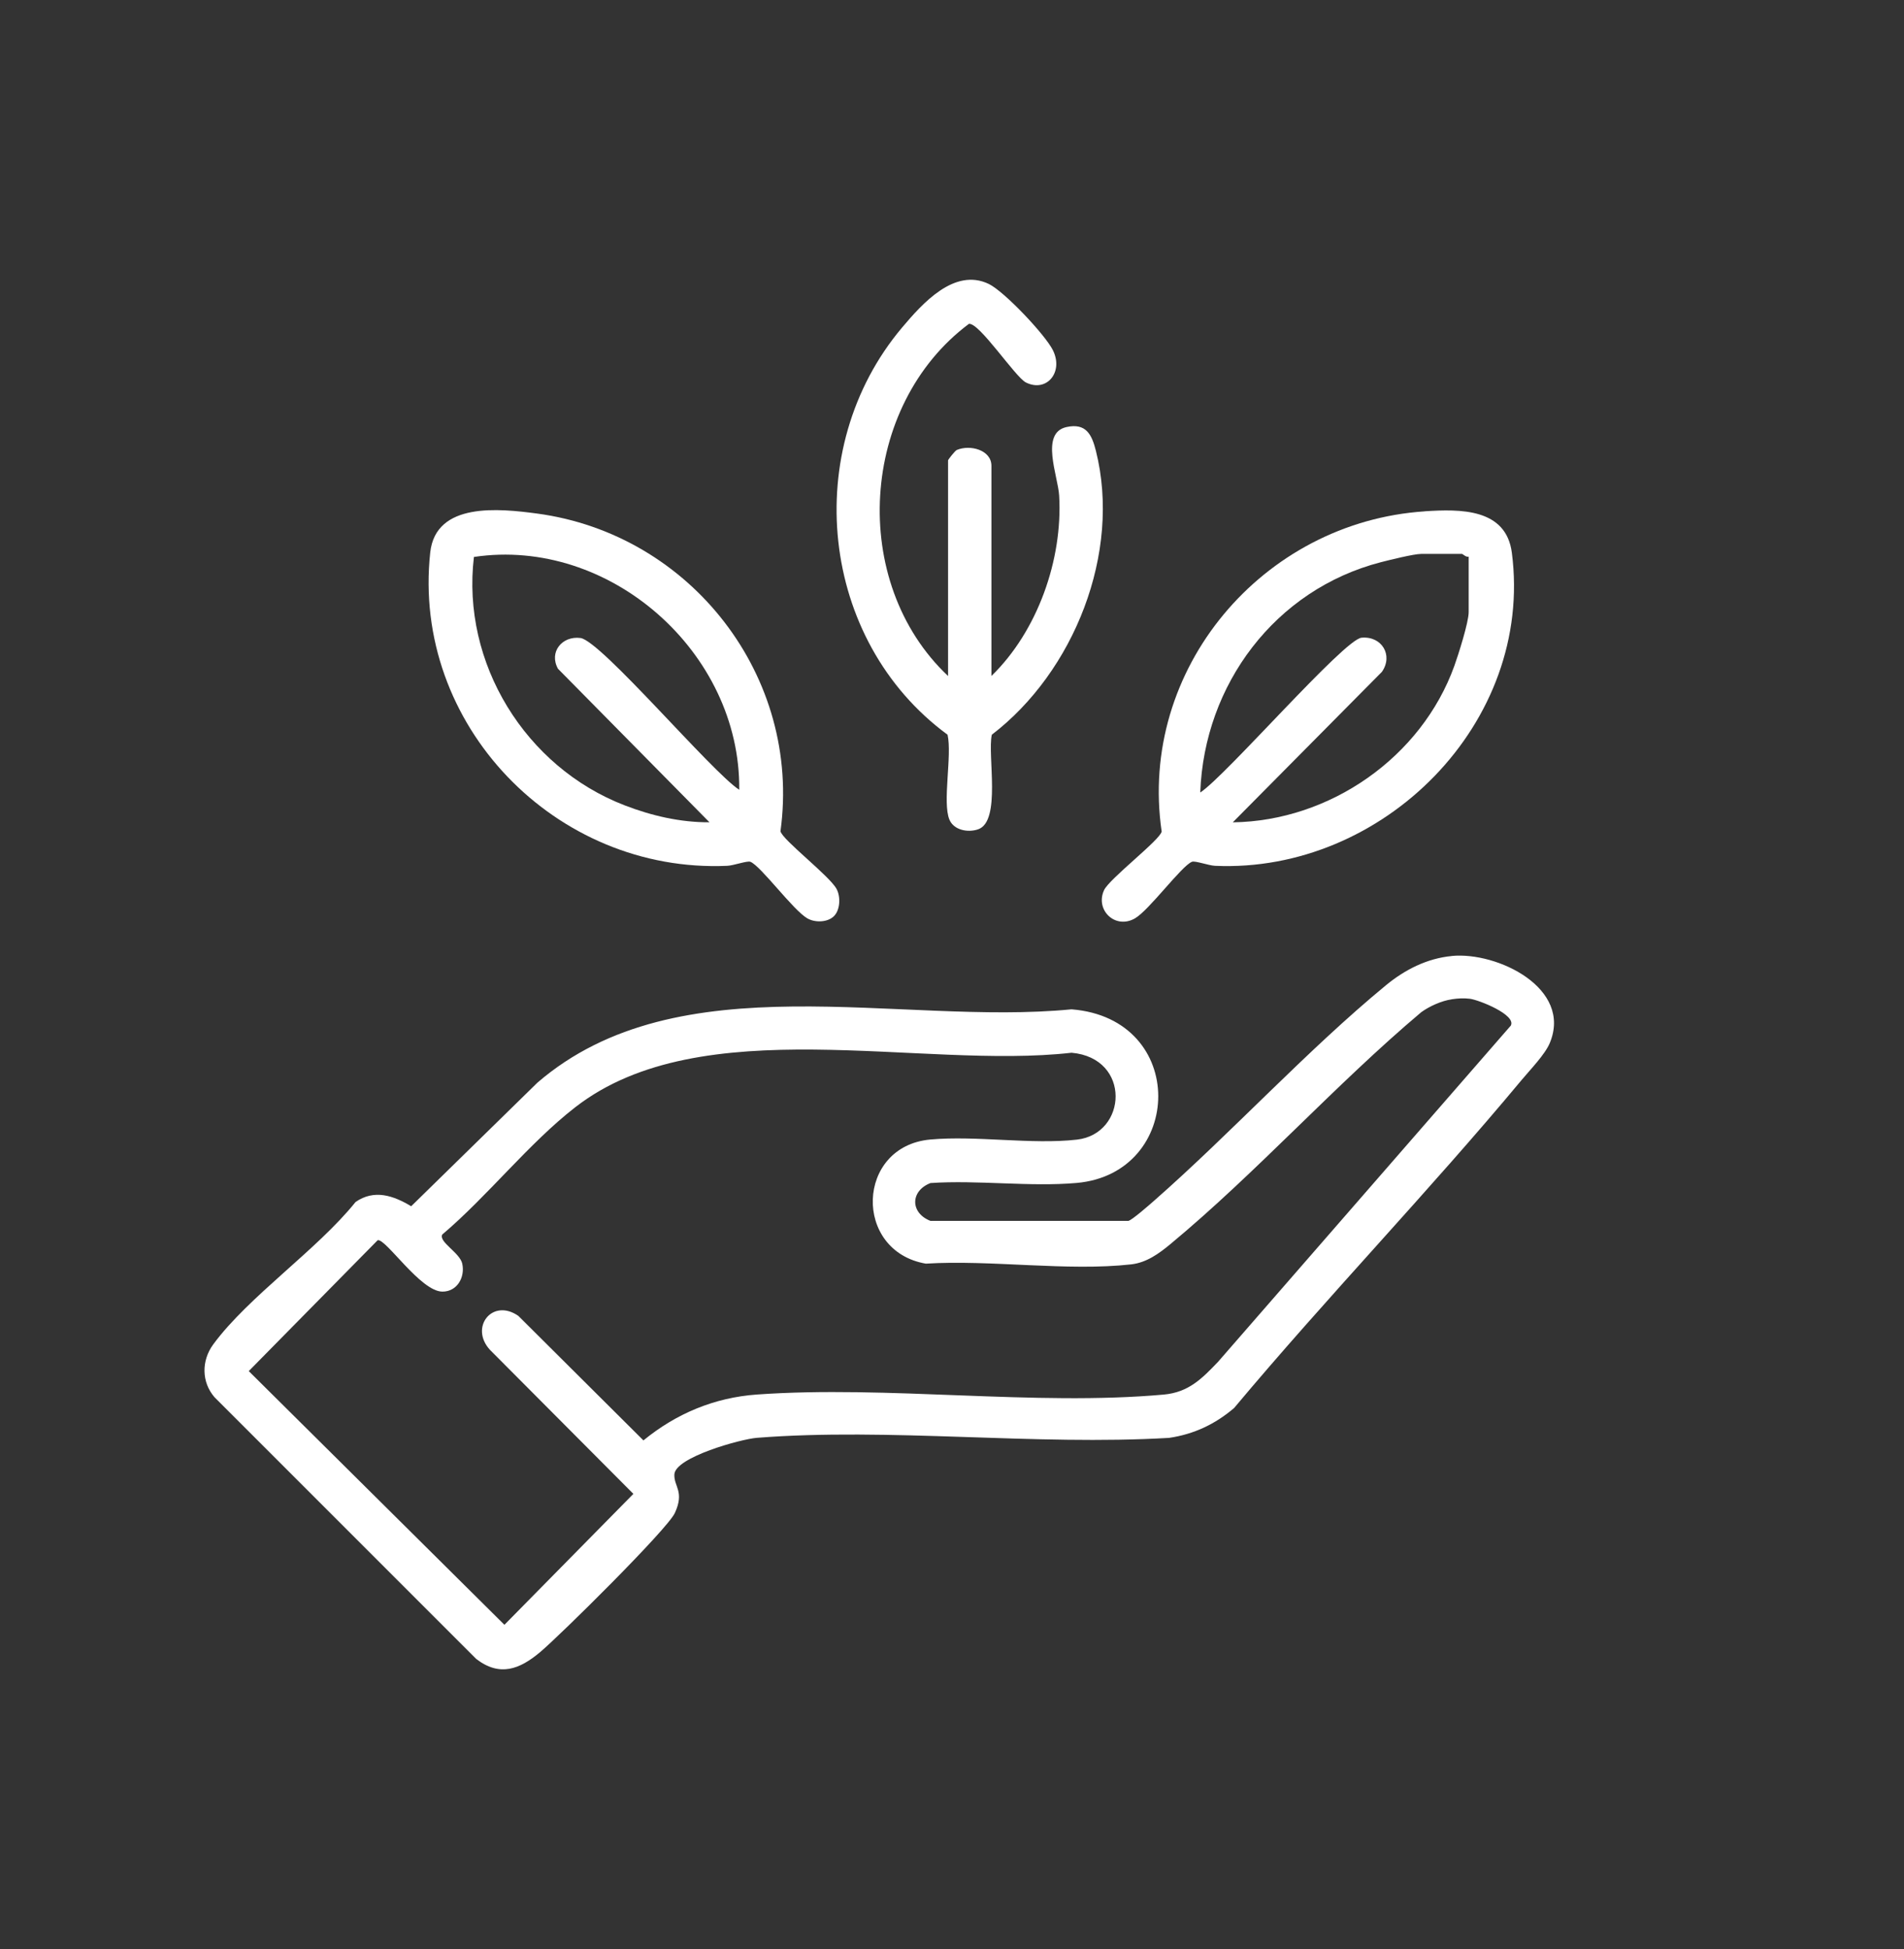
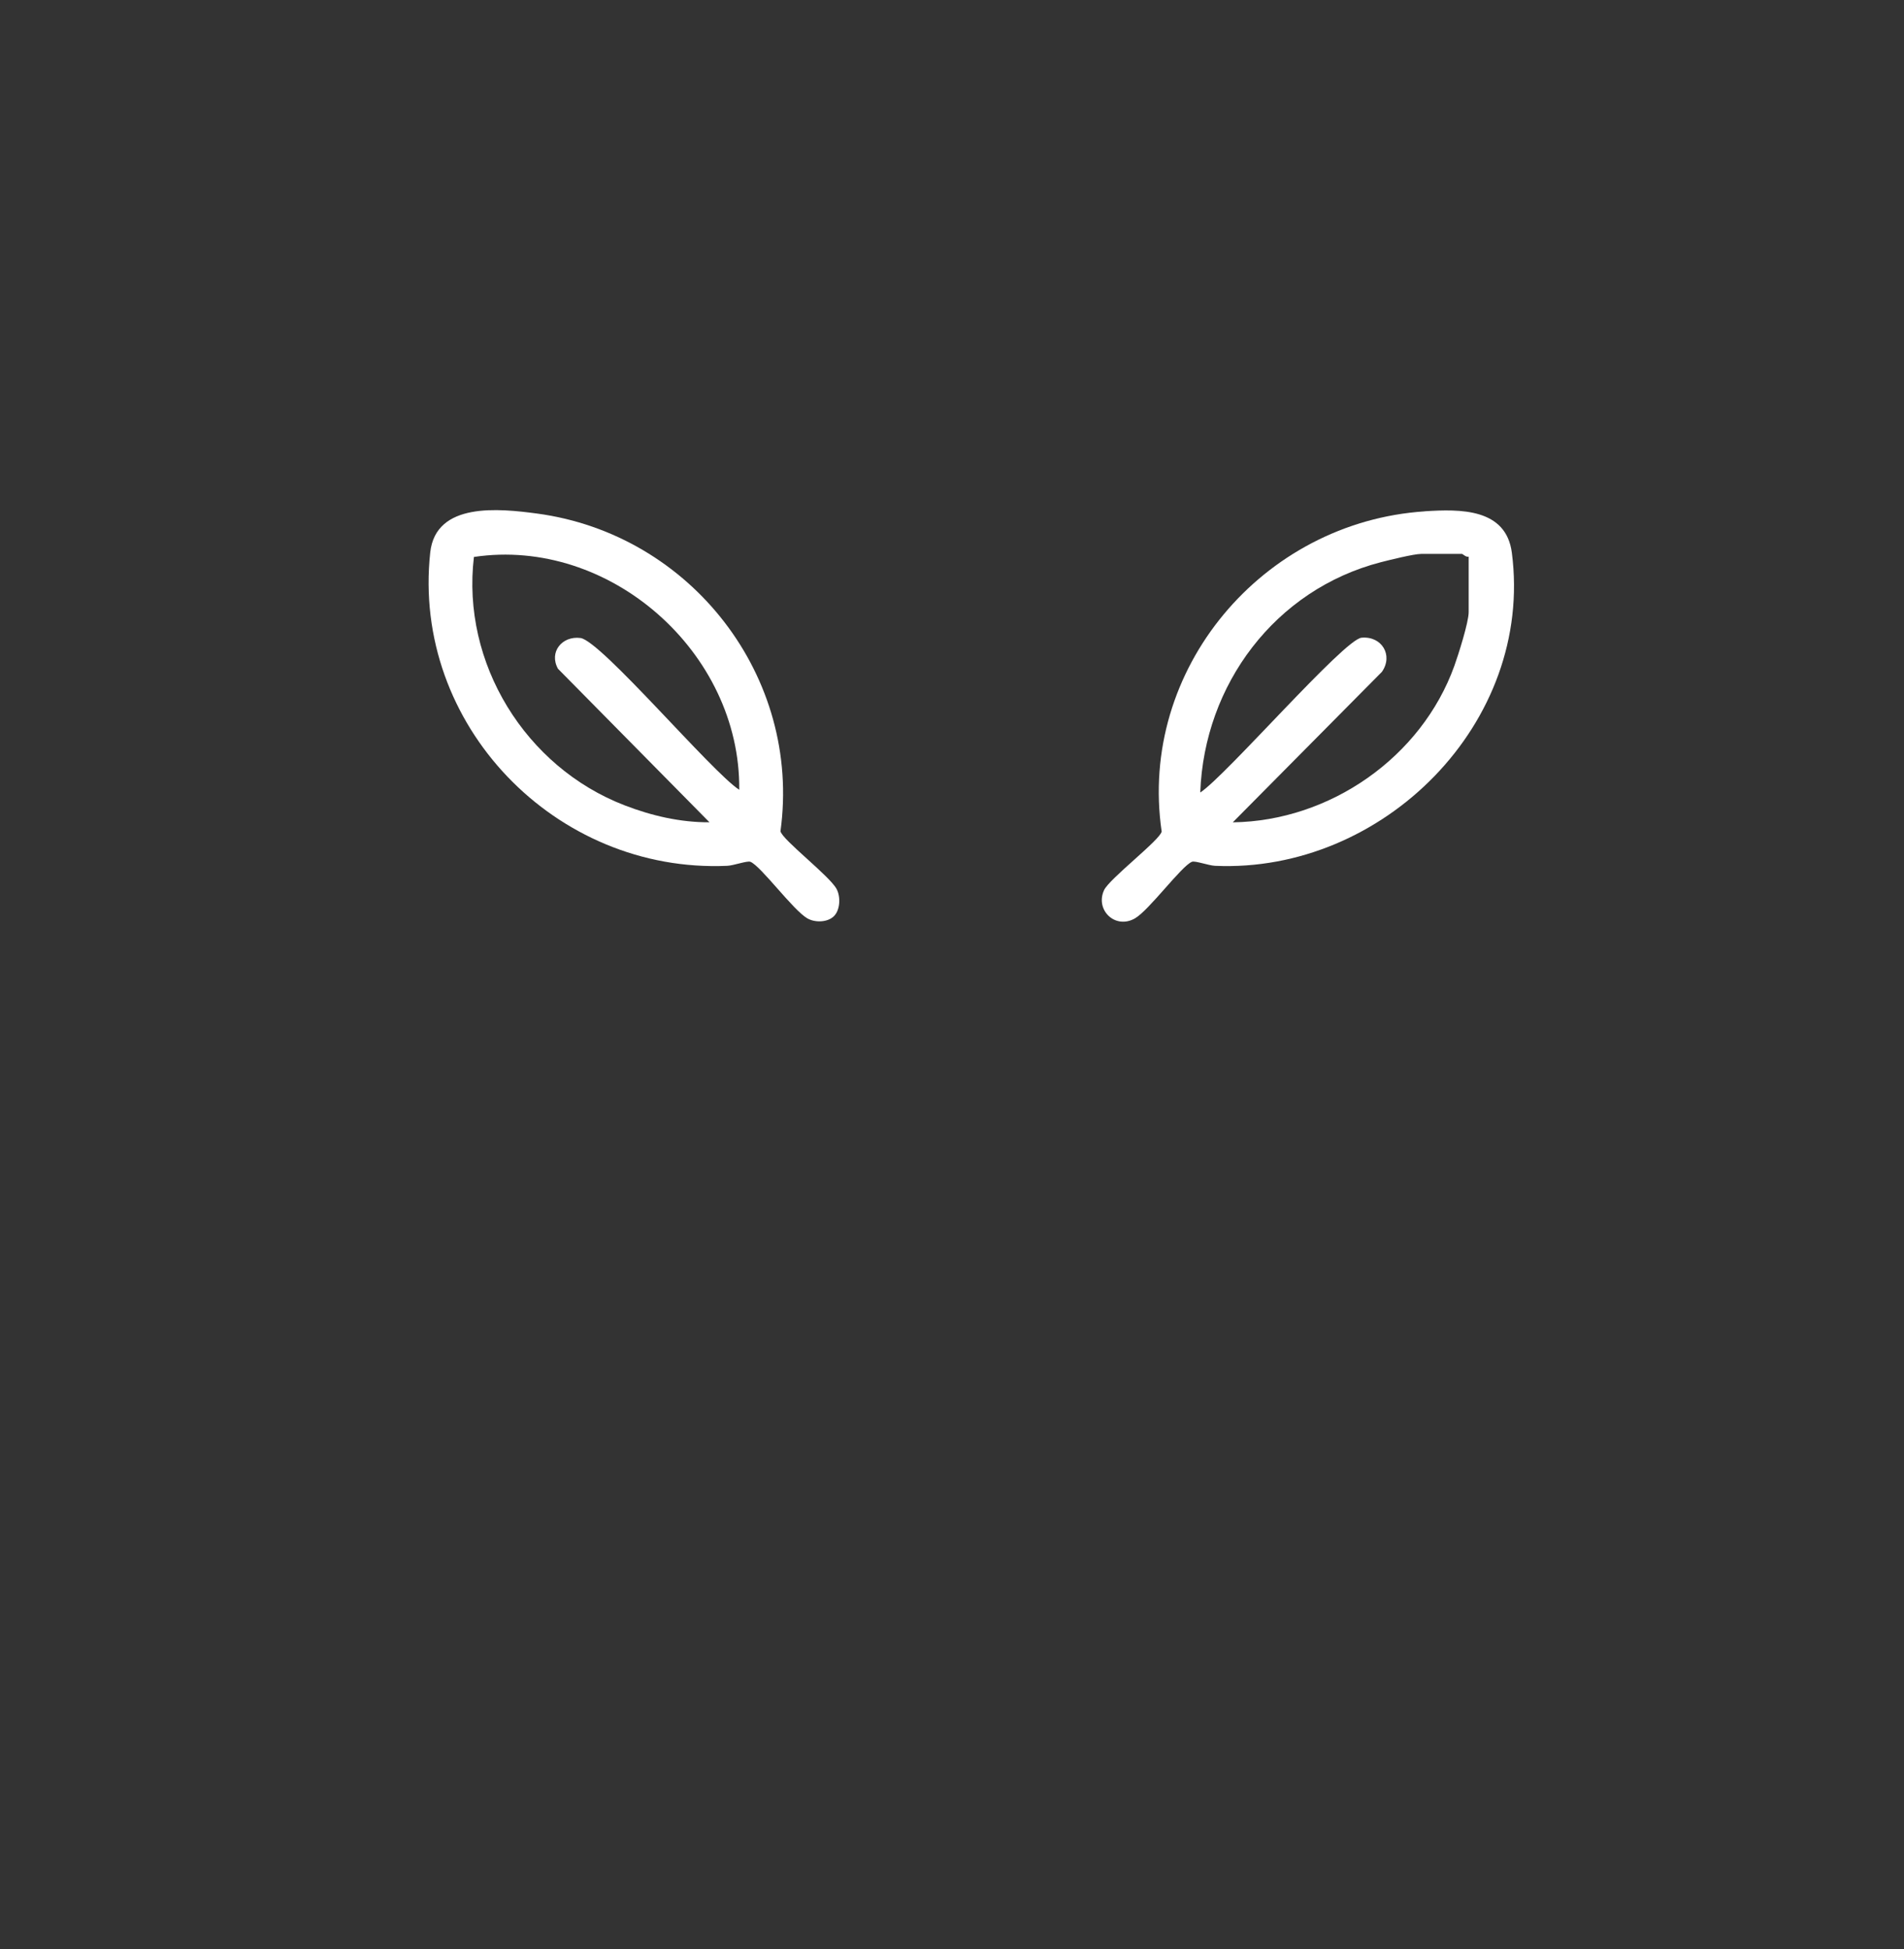
<svg xmlns="http://www.w3.org/2000/svg" id="Calque_1" data-name="Calque 1" viewBox="0 0 339 347">
  <rect x="0" y="0" width="339" height="347" fill="#333333" stroke="none" />
  <defs>
    <style>
      .cls-1 {
        fill: #fff;
      }
    </style>
  </defs>
  <g id="_2m5FVl.tif" data-name="2m5FVl.tif">
    <g>
-       <path class="cls-1" d="M258.49,170.2c8.11-.78,21.52,5.73,17.44,15.51-.85,2.04-3.51,4.77-5.01,6.57-16.54,19.87-34.59,38.58-51.19,58.4-3.37,2.88-7.15,4.67-11.58,5.32-23.84,1.41-49.81-1.86-73.39-.01-2.83.22-14.54,3.45-14.69,6.51-.11,2.17,1.85,3.05.08,6.88-1.35,2.92-20.45,21.8-23.99,24.77-3.63,3.05-7.17,4.44-11.37,1.21l-46.59-46.59c-2.36-2.72-2.34-6.55-.23-9.42,6.28-8.54,18.48-16.8,25.34-25.35,3.33-2.3,6.71-1.15,9.9.76l22.46-21.99c25.25-21.77,64.43-10.06,95.11-13.07,20.82,1.65,20.04,29.2.94,30.91-8.32.74-17.62-.55-26.05.02-3.63,1.41-3.63,5.33,0,6.74h35.22c.66-.13,3.81-2.91,4.6-3.6,13.86-12.18,27.17-26.74,41.29-38.37,3.34-2.75,7.3-4.77,11.7-5.19ZM258.48,177.92c-1.79.25-3.97,1.23-5.43,2.29-15.3,12.89-29.34,28.58-44.65,41.28-2.05,1.7-4.26,3.31-7,3.62-11.29,1.27-25.02-.85-36.57-.13-12.98-2.25-12.44-20.91.82-22.1,8.23-.74,17.99.94,26.09.02,8.98-1.02,9.71-14.52-.95-15.47-26.89,3.06-65.86-7.78-88.35,9.69-8.29,6.43-15.6,15.82-23.7,22.68-.67,1.31,3.12,3.22,3.56,5.17.54,2.43-.91,5-3.53,4.99-3.89-.01-10.03-9.43-11.52-9.16l-22.96,23.31,45.52,45.17,22.96-23.31-25.55-25.66c-3.66-4.02.46-9.24,5.07-6.03l22.27,22.17c5.84-4.78,12.63-7.63,20.22-8.17,23.31-1.66,49.41,2.08,72.43.01,4.4-.4,6.78-2.82,9.64-5.81l52.15-59.89c.98-1.94-5.74-4.58-7.3-4.77-1.12-.14-2.11-.07-3.21.09Z" />
      <g>
        <path class="cls-1" d="M253.67,91.03c6.29-.41,14.48-.55,15.51,7.38,3.94,30.32-22.96,57.06-52.84,55.74-1.14-.05-3.55-.94-4.11-.72-1.83.69-7.61,8.61-10.16,10.08-3.49,2.01-7.12-1.48-5.5-5.02.93-2.04,9.97-8.93,10.26-10.44-4.22-28.93,18.01-55.12,46.84-57.01ZM261.5,99.1c-.47.16-1.05-.48-1.21-.48h-7.24c-1.34,0-5.63,1.08-7.21,1.48-18.79,4.87-31.44,21.76-32.14,41,4.56-2.97,25.59-27.27,28.71-27.56,3.62-.34,5.69,3.14,3.63,6.08l-26.55,26.79c17.28-.23,33.6-11.57,39.46-27.88.71-1.98,2.54-7.74,2.54-9.53v-9.9Z" />
        <g>
          <path class="cls-1" d="M148.41,163.18c-1.15,1.06-3.31,1.1-4.66.33-2.55-1.46-8.32-9.39-10.16-10.08-.56-.21-2.97.67-4.11.72-30.57,1.35-56.2-25.13-52.88-55.78.98-9.05,12.32-7.83,19.01-6.94,27.41,3.67,47.13,29.04,43.35,56.57.36,1.55,8.77,7.96,10,10.29.75,1.43.62,3.81-.54,4.88ZM131.62,140.61c.24-24.46-23.07-45.06-47.24-41.45-2.26,18.89,9.16,37.42,26.85,44.23,4.8,1.85,9.91,3.04,15.09,3.01l-26.97-27.33c-1.66-2.97.73-5.9,4-5.48,3.66.47,23.42,23.92,28.28,27.03Z" />
-           <path class="cls-1" d="M168.8,120.34v-38.38c0-.12,1.23-1.71,1.56-1.85,2.37-1,6.16,0,6.16,2.82v37.42c8.19-7.94,12.72-20.71,12.06-32.1-.2-3.51-3.45-11.18,1.32-12.22,3.48-.76,4.5,1.36,5.22,4.23,4.56,18.15-3.89,39.35-18.53,50.55-.81,3.64,1.73,15.45-2.46,16.85-1.82.61-4.31.14-5.09-1.73-1.28-3.07.5-11.43-.33-15.12-22.83-16.78-26.34-50.83-8.11-72.48,3.62-4.29,9.34-10.73,15.46-7.77,2.76,1.34,10.02,9.02,11.4,11.78,1.96,3.94-1.13,7.58-4.79,5.76-1.89-.93-8.32-10.72-10.16-10.44-19.46,14.55-21.43,45.98-3.71,62.7Z" />
        </g>
      </g>
    </g>
  </g>
</svg>